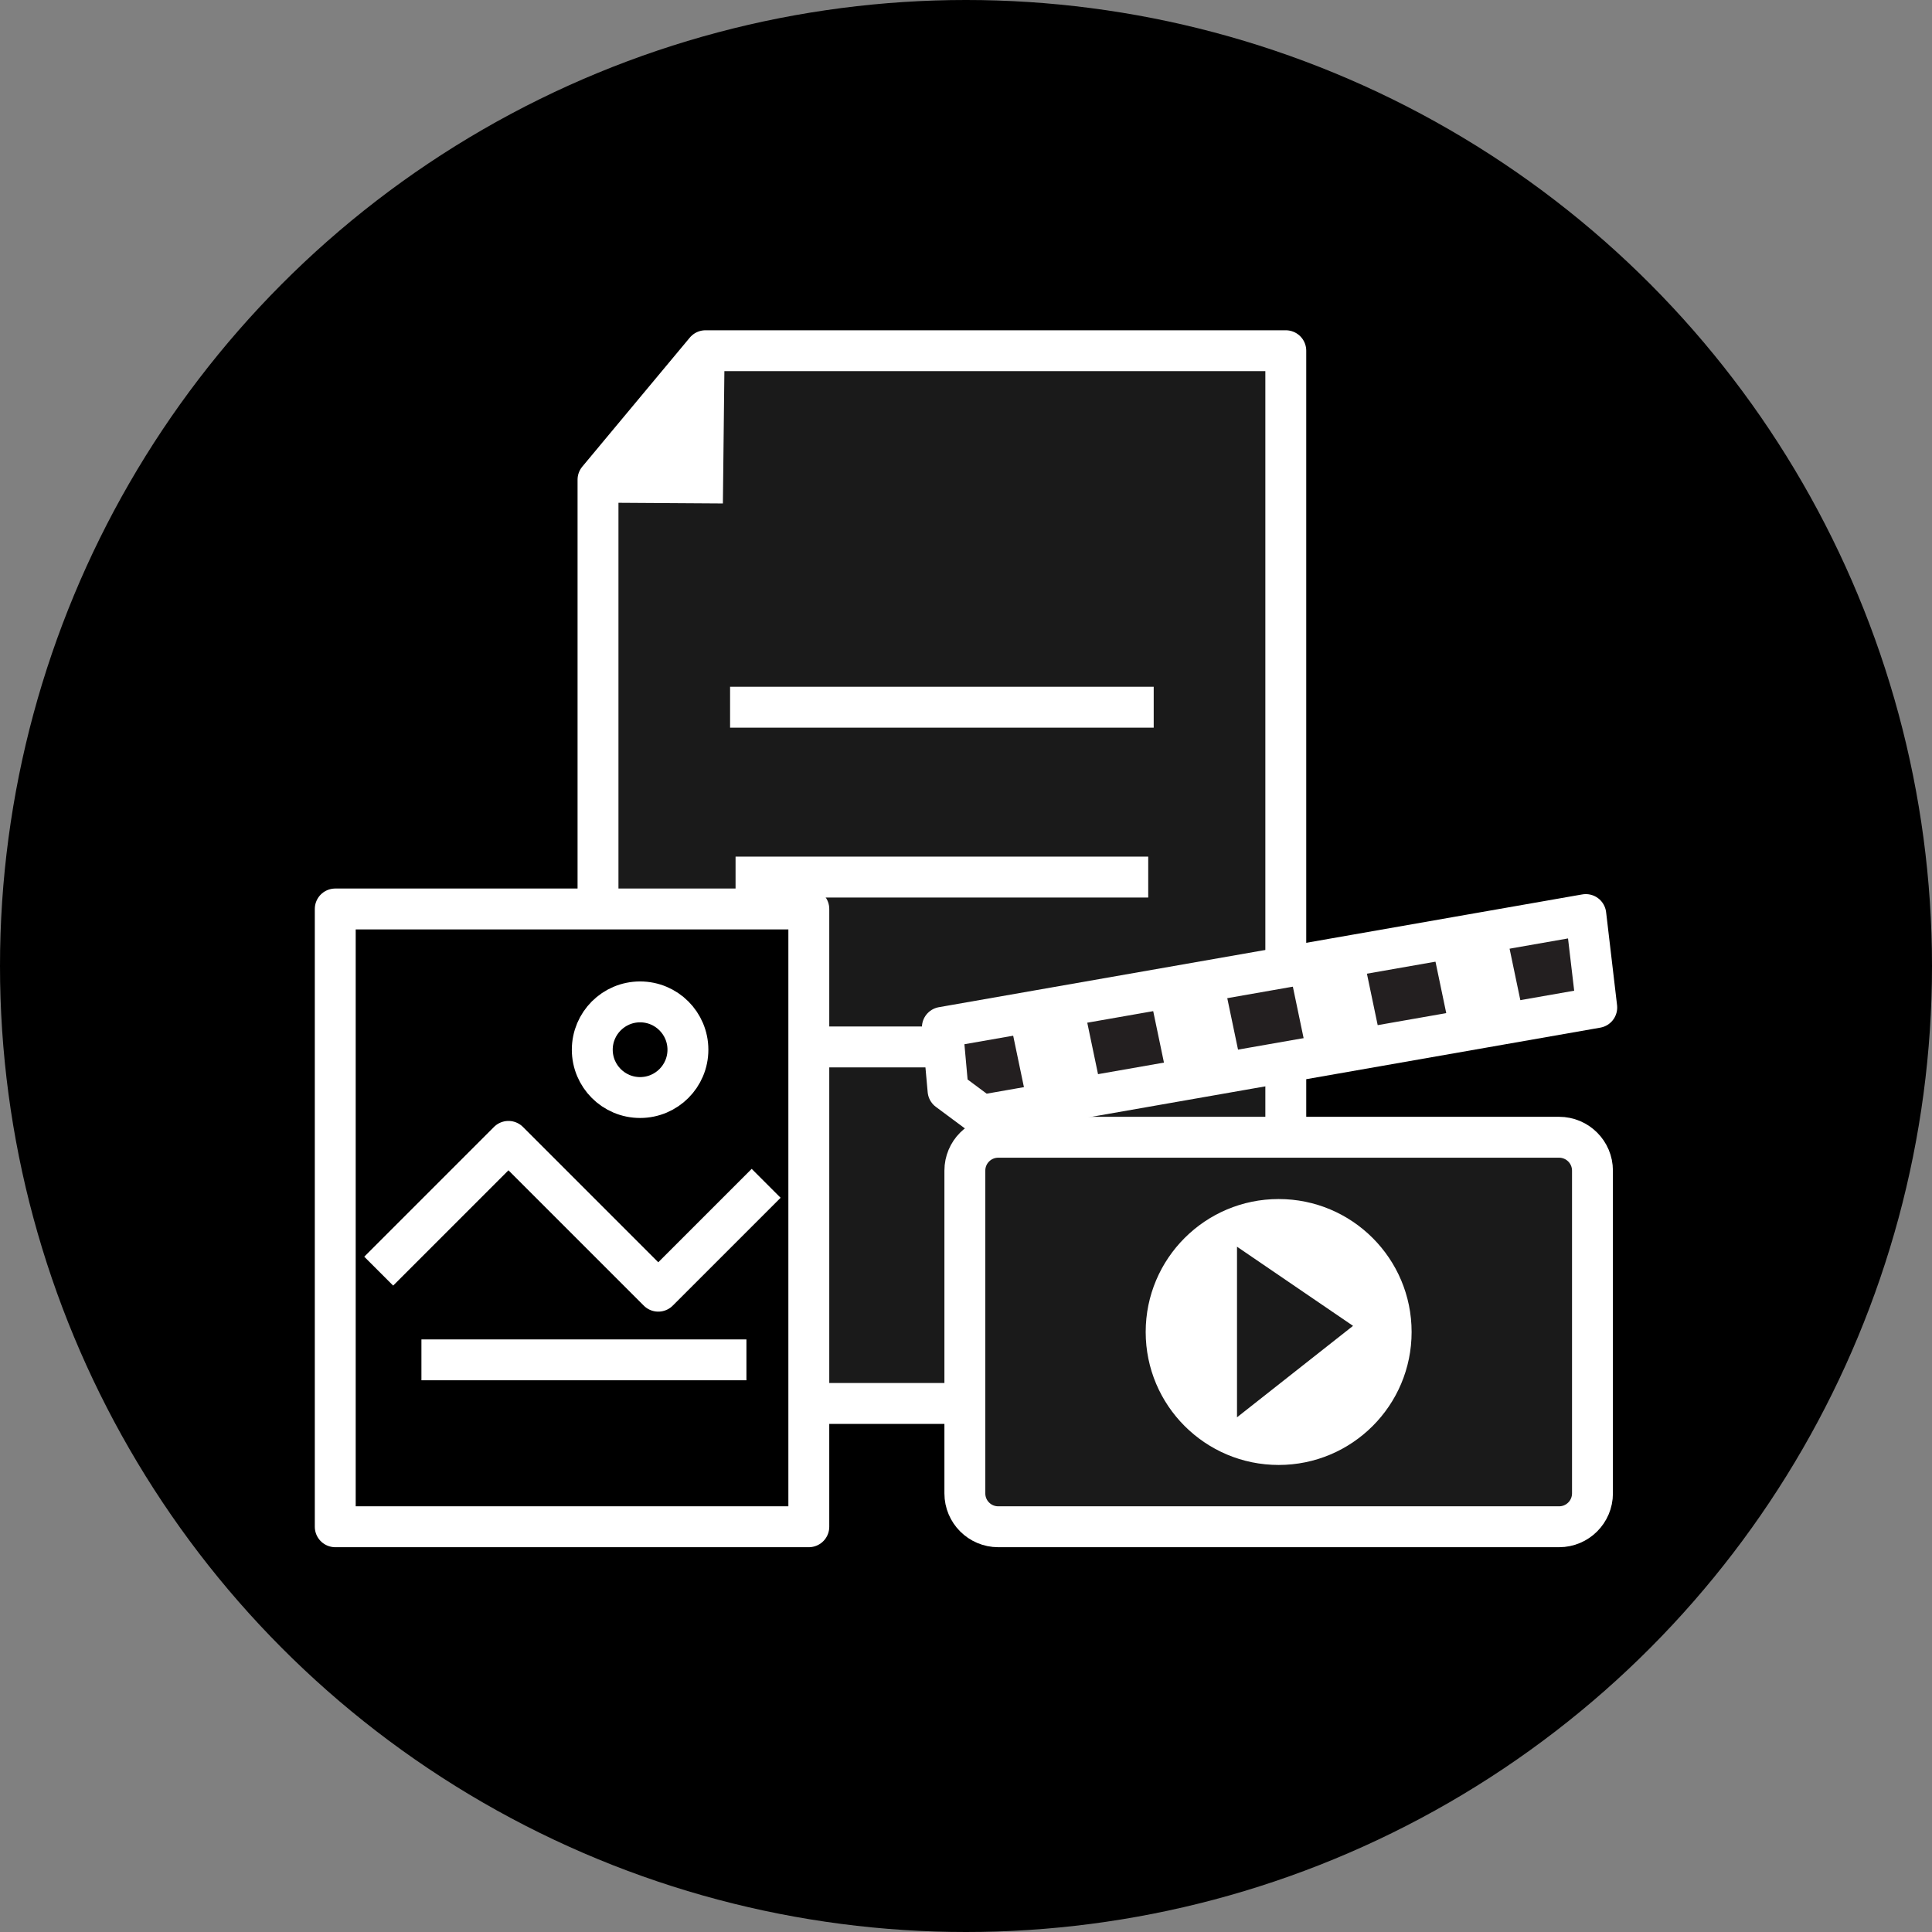
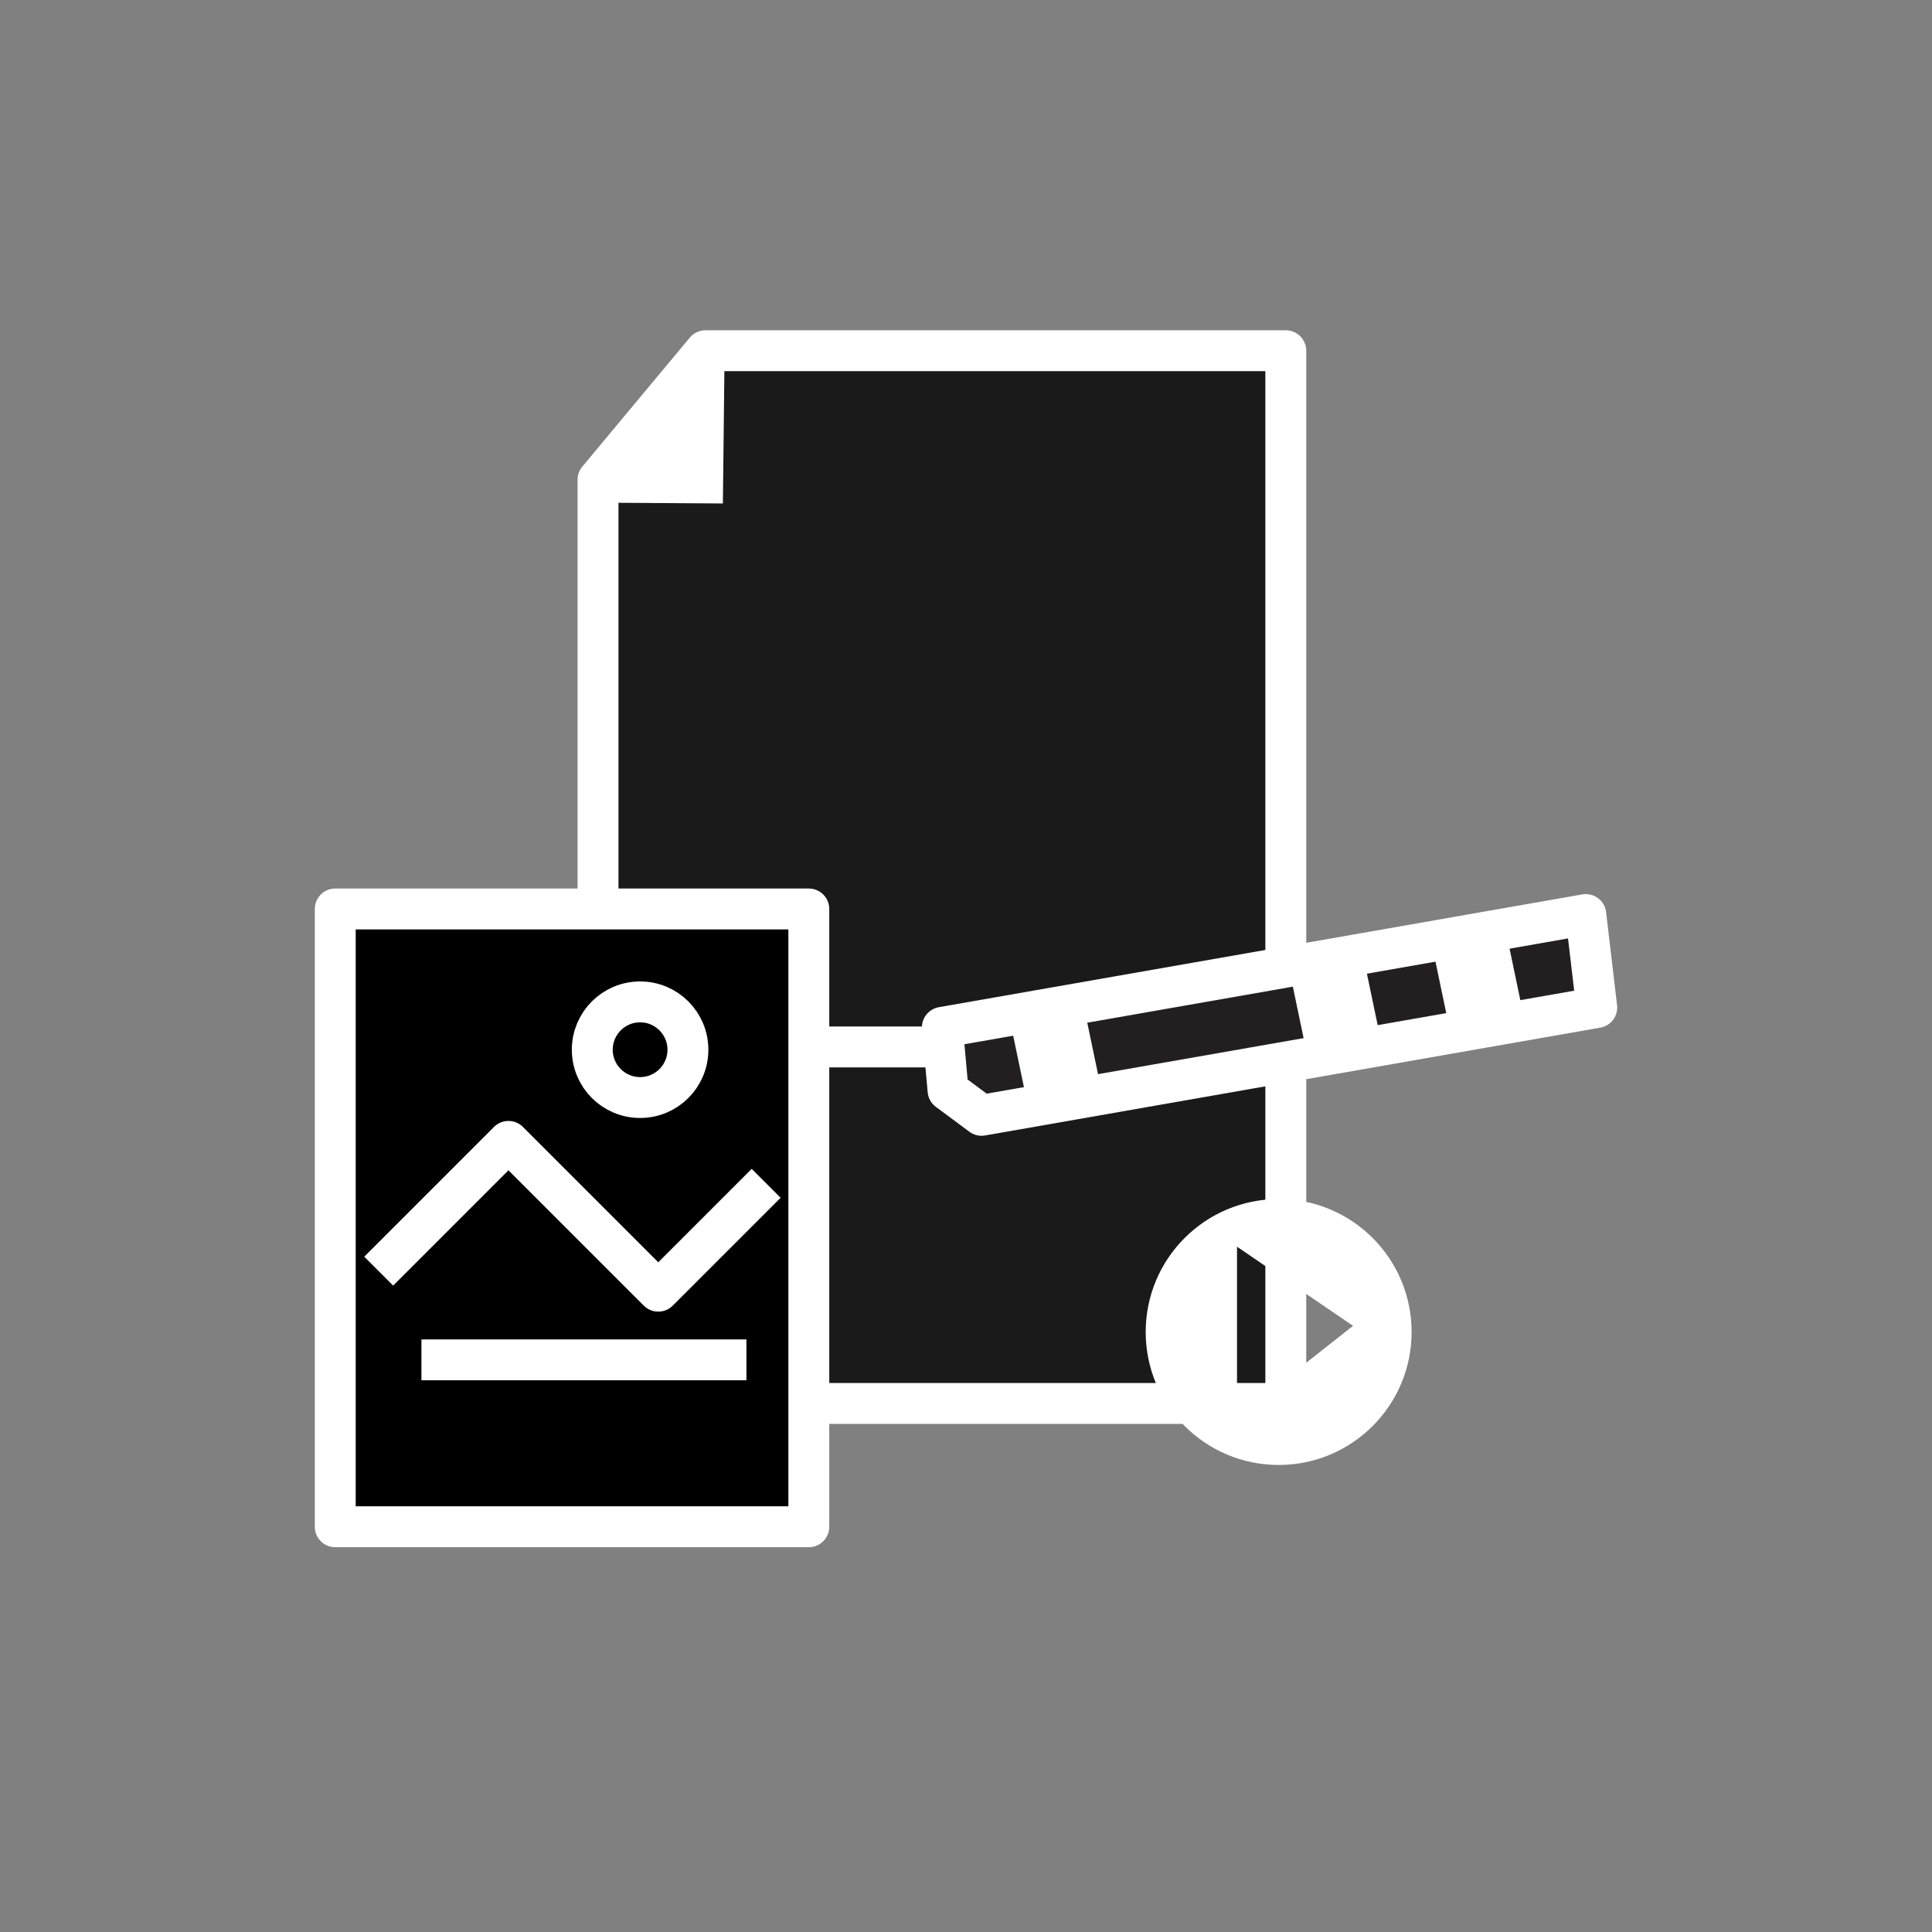
<svg xmlns="http://www.w3.org/2000/svg" version="1.1" id="Layer_1" x="0px" y="0px" width="141.732px" height="141.732px" viewBox="-10.369 -20.275 141.732 141.732" enable-background="new -10.369 -20.275 141.732 141.732" xml:space="preserve">
  <rect x="-10.369" y="-20.275" width="141.732" height="141.732" fill="#808080" stroke="none" />
-   <circle cx="60.497" cy="50.591" r="70.866" />
  <g>
    <polygon fill="#1A1A1A" stroke="#FFFFFF" stroke-width="3" stroke-linejoin="round" stroke-miterlimit="10" points="83.957,82.683    33.501,82.683 33.501,14.917 41.386,5.454 83.957,5.454  " />
    <polygon fill="#FFFFFF" points="42.662,16.659 42.789,5.454 33.501,16.6  " />
    <g>
-       <line fill="none" stroke="#FFFFFF" stroke-width="3" stroke-linejoin="round" stroke-miterlimit="10" x1="43.19" y1="31.607" x2="74.267" y2="31.607" />
-       <line fill="none" stroke="#FFFFFF" stroke-width="3" stroke-linejoin="round" stroke-miterlimit="10" x1="43.592" y1="44.068" x2="73.865" y2="44.068" />
      <line fill="none" stroke="#FFFFFF" stroke-width="3" stroke-linejoin="round" stroke-miterlimit="10" x1="43.19" y1="56.529" x2="74.267" y2="56.529" />
    </g>
  </g>
  <g>
-     <path fill="#1A1A1A" stroke="#FFFFFF" stroke-width="3" stroke-linejoin="round" stroke-miterlimit="10" d="M104.005,63.154H62.863   c-1.354,0-2.45,1.096-2.45,2.449v23.676c0,1.353,1.096,2.449,2.45,2.449h41.143c1.352,0,2.449-1.097,2.449-2.449V65.603   C106.455,64.25,105.357,63.154,104.005,63.154z" />
    <path fill="#FFFFFF" d="M83.435,67.687c-5.389,0-9.756,4.367-9.756,9.754s4.367,9.754,9.756,9.754c5.385,0,9.752-4.367,9.752-9.754   S88.82,67.687,83.435,67.687z M80.378,83.699V71.183l8.512,5.807L80.378,83.699z" />
    <polygon fill="#231F20" stroke="#FFFFFF" stroke-width="3" stroke-linejoin="round" stroke-miterlimit="10" points="   105.966,46.817 58.763,55.091 59.18,59.72 61.638,61.546 106.769,53.636  " />
    <polygon fill="#FFFFFF" points="70.404,59.585 65.044,60.901 63.728,54.603 69.087,53.287  " />
-     <polygon fill="#FFFFFF" points="80.703,57.921 75.345,59.238 74.029,52.939 79.386,51.623  " />
    <polygon fill="#FFFFFF" points="91.003,56.386 85.644,57.701 84.328,51.403 89.685,50.087  " />
    <polygon fill="#FFFFFF" points="101.302,53.761 95.943,55.078 94.626,48.779 99.986,47.464  " />
  </g>
  <rect x="14.225" y="46.408" stroke="#FFFFFF" stroke-width="3" stroke-linejoin="round" stroke-miterlimit="10" width="34.741" height="45.32" />
  <polyline fill="none" stroke="#FFFFFF" stroke-width="3" stroke-linejoin="round" stroke-miterlimit="10" points="17.413,72.976   26.932,63.457 37.922,74.447 45.836,66.533 " />
  <circle fill="none" stroke="#FFFFFF" stroke-width="3" stroke-linejoin="round" stroke-miterlimit="10" cx="36.589" cy="56.732" r="3.508" />
  <line fill="none" stroke="#FFFFFF" stroke-width="3" stroke-linejoin="round" stroke-miterlimit="10" x1="20.547" y1="79.484" x2="44.389" y2="79.484" />
</svg>